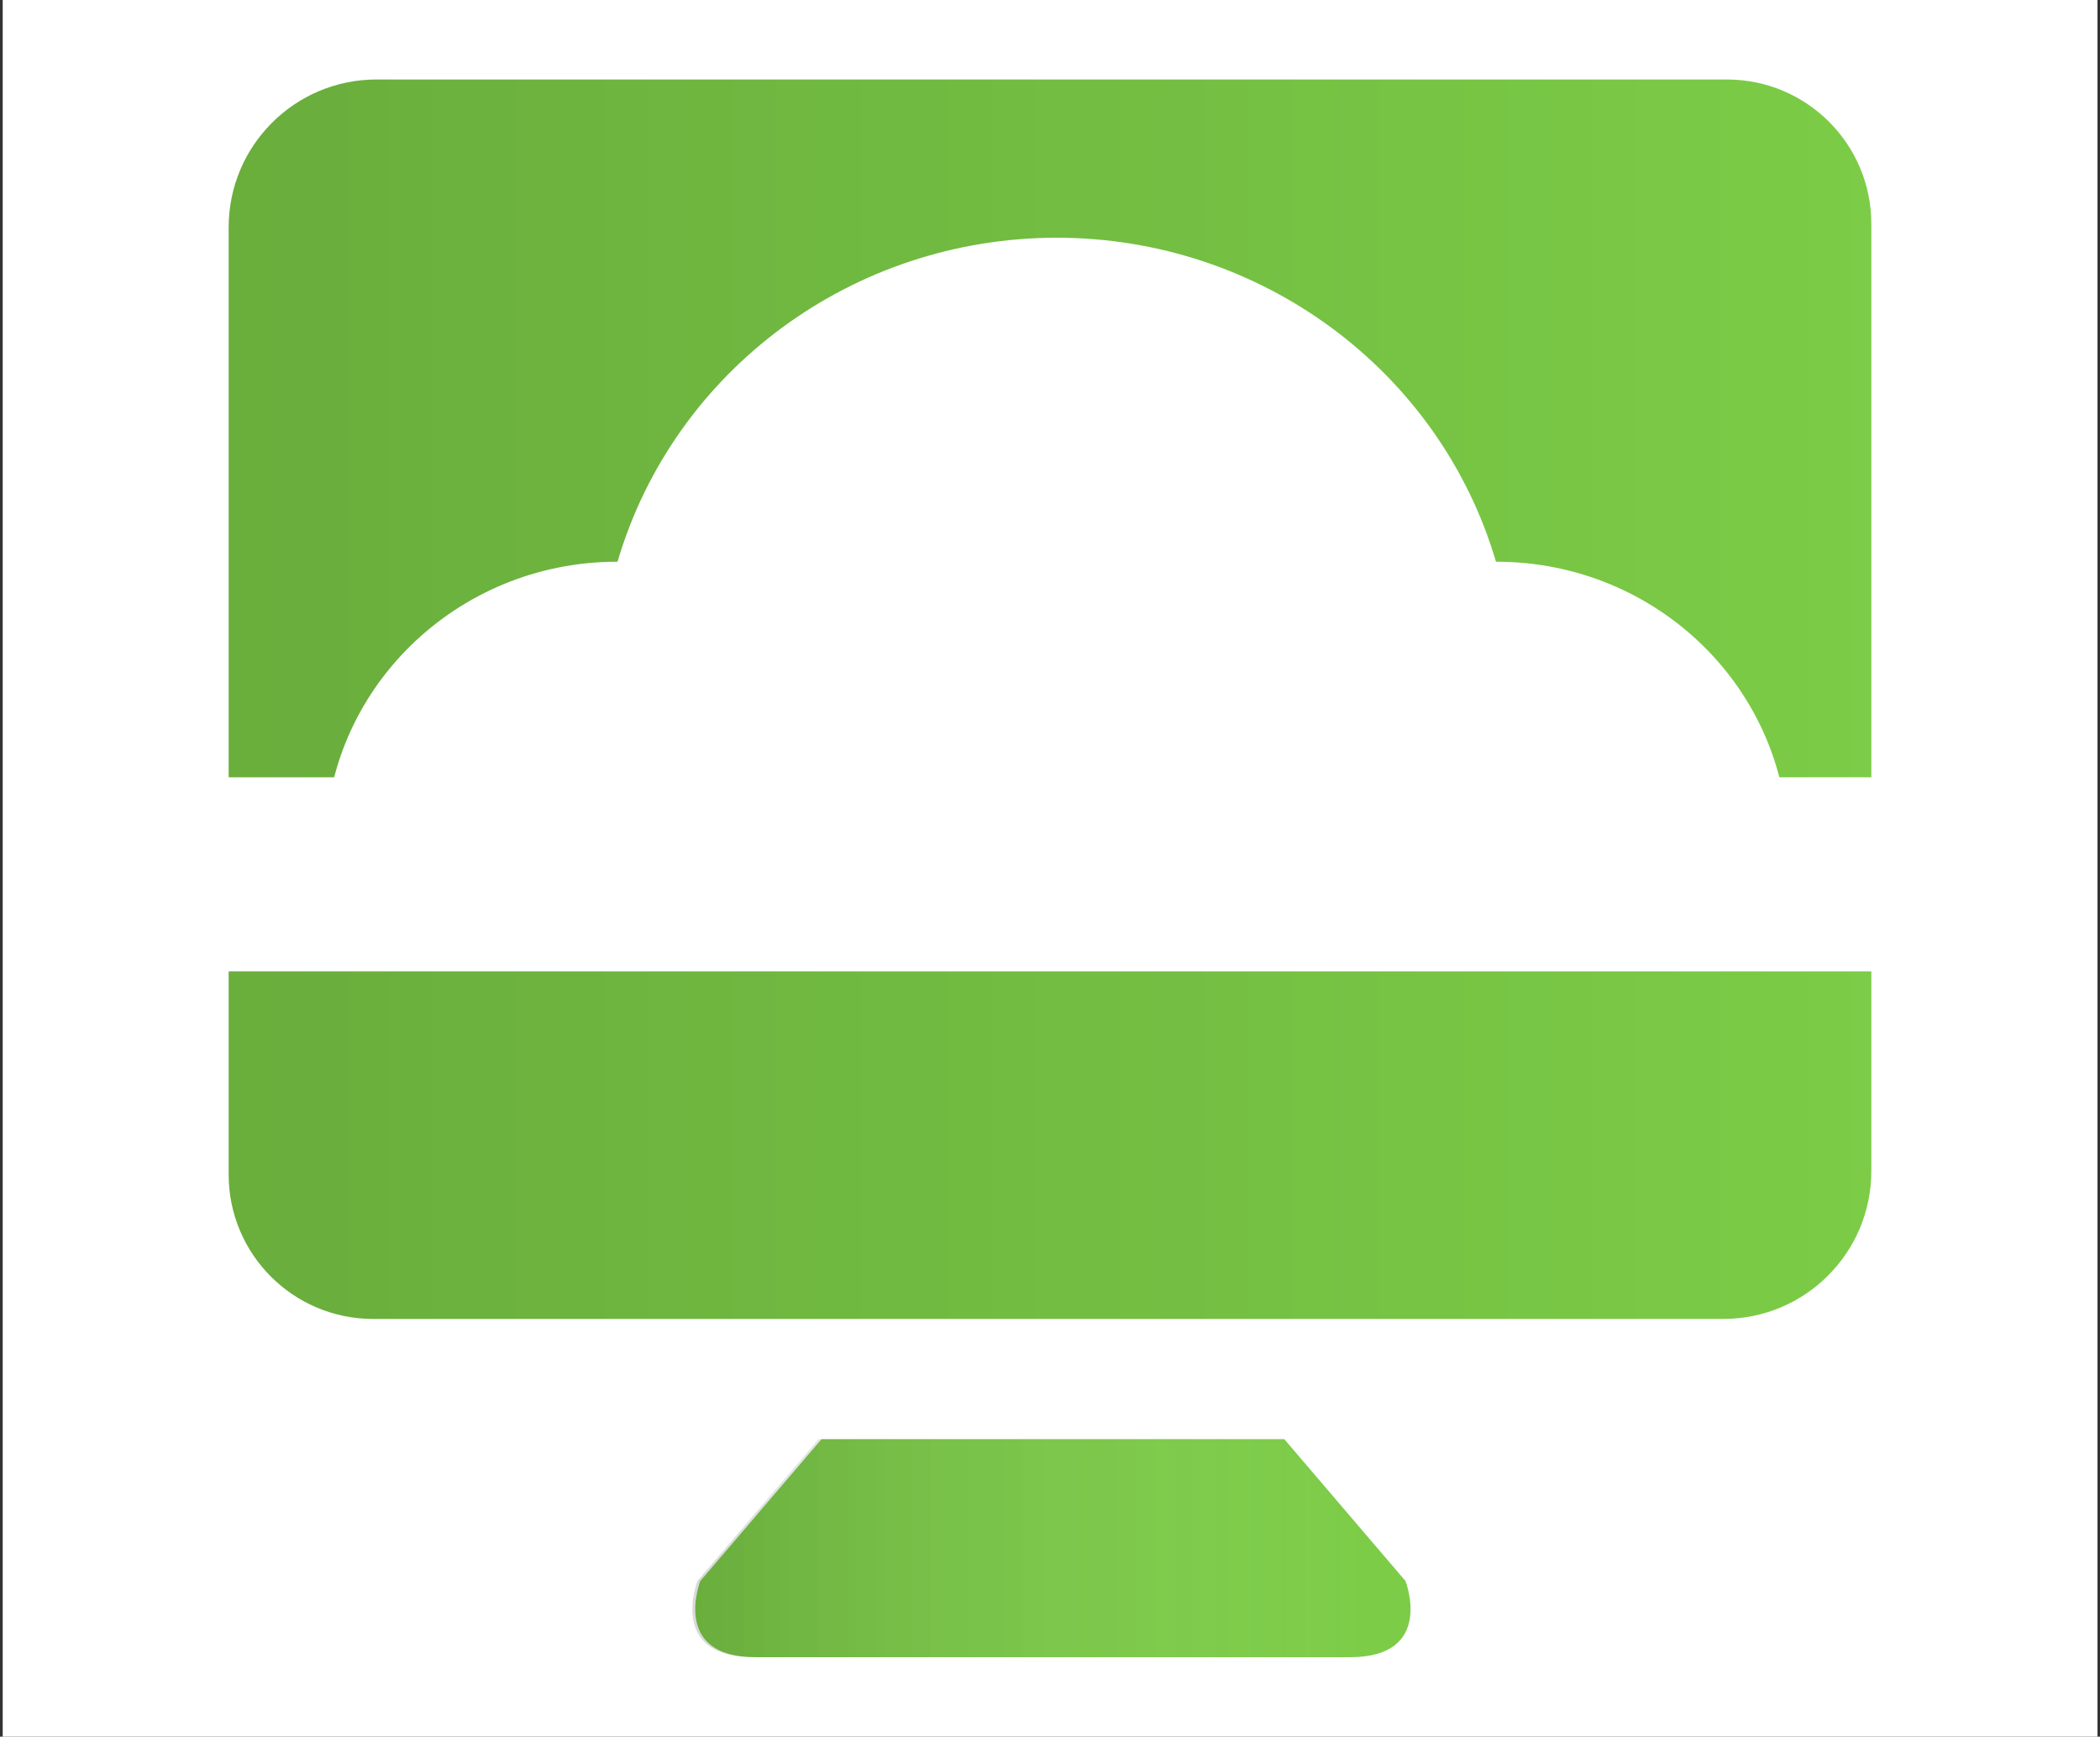
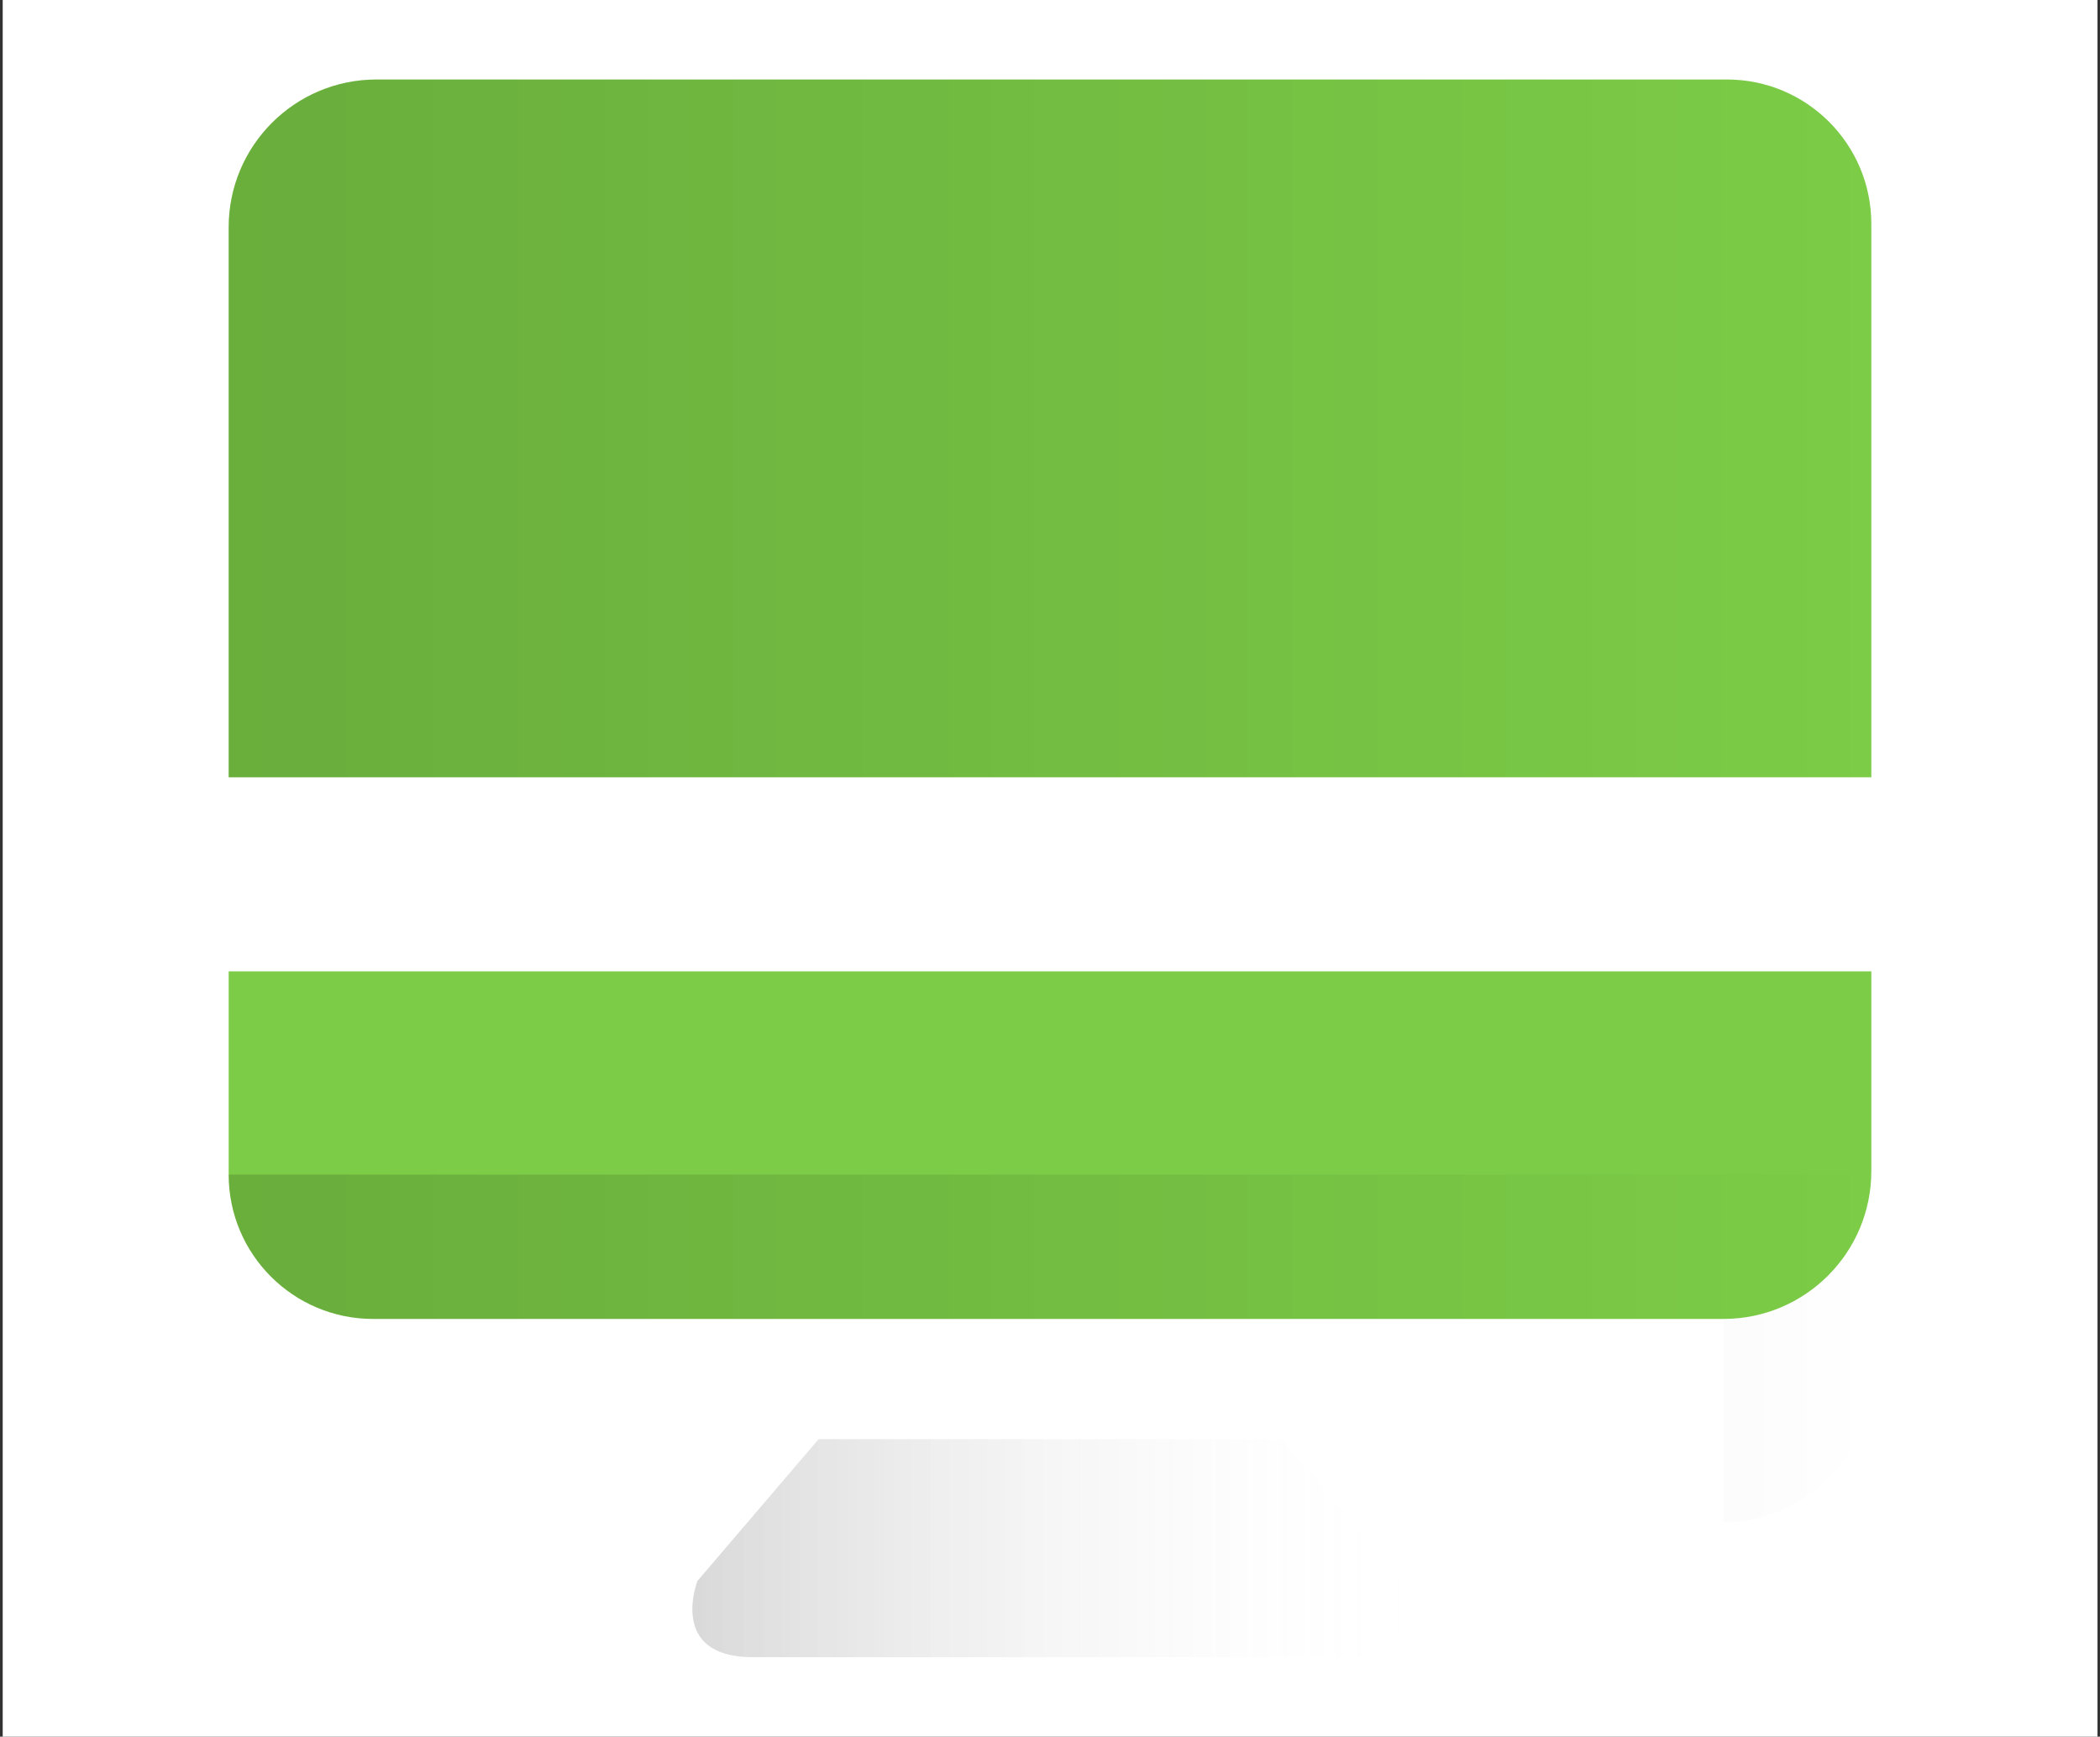
<svg xmlns="http://www.w3.org/2000/svg" viewBox="0 0 108.82 90">
  <rect x="0" y="0" width="108.82" height="90" fill="#333333" stroke="none" />
  <defs>
    <style>
      .cls-1 {
        fill: none;
        isolation: isolate;
      }

      .cls-2 {
        fill: #fff;
      }

      .cls-3 {
        fill: #7ccc47;
      }

      .cls-4 {
        fill: url(#linear-gradient-3);
      }

      .cls-4, .cls-5, .cls-6 {
        mix-blend-mode: multiply;
        opacity: .15;
      }

      .cls-5 {
        fill: url(#linear-gradient-2);
      }

      .cls-6 {
        fill: url(#linear-gradient);
      }
    </style>
    <linearGradient id="linear-gradient" x1="11.85" y1="22.21" x2="96.97" y2="22.21" gradientUnits="userSpaceOnUse">
      <stop offset="0" stop-color="#bb5d5f" />
      <stop offset="0" stop-color="#000" />
      <stop offset="1" stop-color="#000" stop-opacity="0" />
    </linearGradient>
    <linearGradient id="linear-gradient-2" x1="11.85" y1="59.35" x2="96.97" y2="59.35" gradientTransform="translate(108.82 118.69) rotate(180)" gradientUnits="userSpaceOnUse">
      <stop offset="0" stop-color="#bb5d5f" />
      <stop offset="0" stop-color="#000" />
      <stop offset="1" stop-color="#000" stop-opacity="0" />
    </linearGradient>
    <linearGradient id="linear-gradient-3" x1="35.88" y1="80.23" x2="72.94" y2="80.23" gradientUnits="userSpaceOnUse">
      <stop offset="0" stop-color="#bb5d5f" />
      <stop offset="0" stop-color="#000" />
      <stop offset="1" stop-color="#fff" stop-opacity="0" />
    </linearGradient>
  </defs>
  <g class="cls-1">
    <g id="Layer_1" data-name="Layer 1">
      <rect class="cls-2" x=".14" width="108.55" height="90" />
      <path class="cls-3" d="m19.5,4.12h69.99c4.13,0,7.48,3.35,7.48,7.48v28.68H11.85V11.78c0-4.23,3.43-7.66,7.66-7.66Z" />
      <path class="cls-6" d="m19.5,4.12h69.99c4.13,0,7.48,3.35,7.48,7.48v28.68H11.85V11.78c0-4.23,3.43-7.66,7.66-7.66Z" />
      <g id="Graphic_5" data-name="Graphic 5">
-         <path class="cls-2" d="m77.54,58.79c8.35,0,15.13-6.64,15.13-14.84s-6.77-14.84-15.13-14.84h-.02c-2.93-9.94-12.21-16.79-22.76-16.79s-19.83,6.84-22.76,16.79h-.02c-8.35,0-15.13,6.64-15.13,14.84s6.77,14.84,15.13,14.84h45.55Z" />
-       </g>
-       <path class="cls-3" d="m39.16,85.88c-4.42,0-2.87-3.95-2.87-3.95l6.28-7.35h23.98s6.28,7.35,6.28,7.35c0,0,1.55,3.95-2.87,3.95" />
+         </g>
      <path class="cls-3" d="m19.5,50.34h69.99c4.13,0,7.48,3.35,7.48,7.48v10.53H11.85v-10.35c0-4.23,3.43-7.66,7.66-7.66Z" transform="translate(108.82 118.69) rotate(-180)" />
-       <path class="cls-5" d="m19.5,50.34h69.99c4.13,0,7.48,3.35,7.48,7.48v10.53H11.85v-10.35c0-4.23,3.43-7.66,7.66-7.66Z" transform="translate(108.82 118.69) rotate(-180)" />
+       <path class="cls-5" d="m19.5,50.34h69.99c4.13,0,7.48,3.35,7.48,7.48H11.85v-10.35c0-4.23,3.43-7.66,7.66-7.66Z" transform="translate(108.82 118.69) rotate(-180)" />
      <path class="cls-4" d="m39.01,85.88c-4.42,0-2.87-3.95-2.87-3.95l6.28-7.35h23.98s6.28,7.35,6.28,7.35c0,0,1.55,3.95-2.87,3.95" />
    </g>
  </g>
</svg>